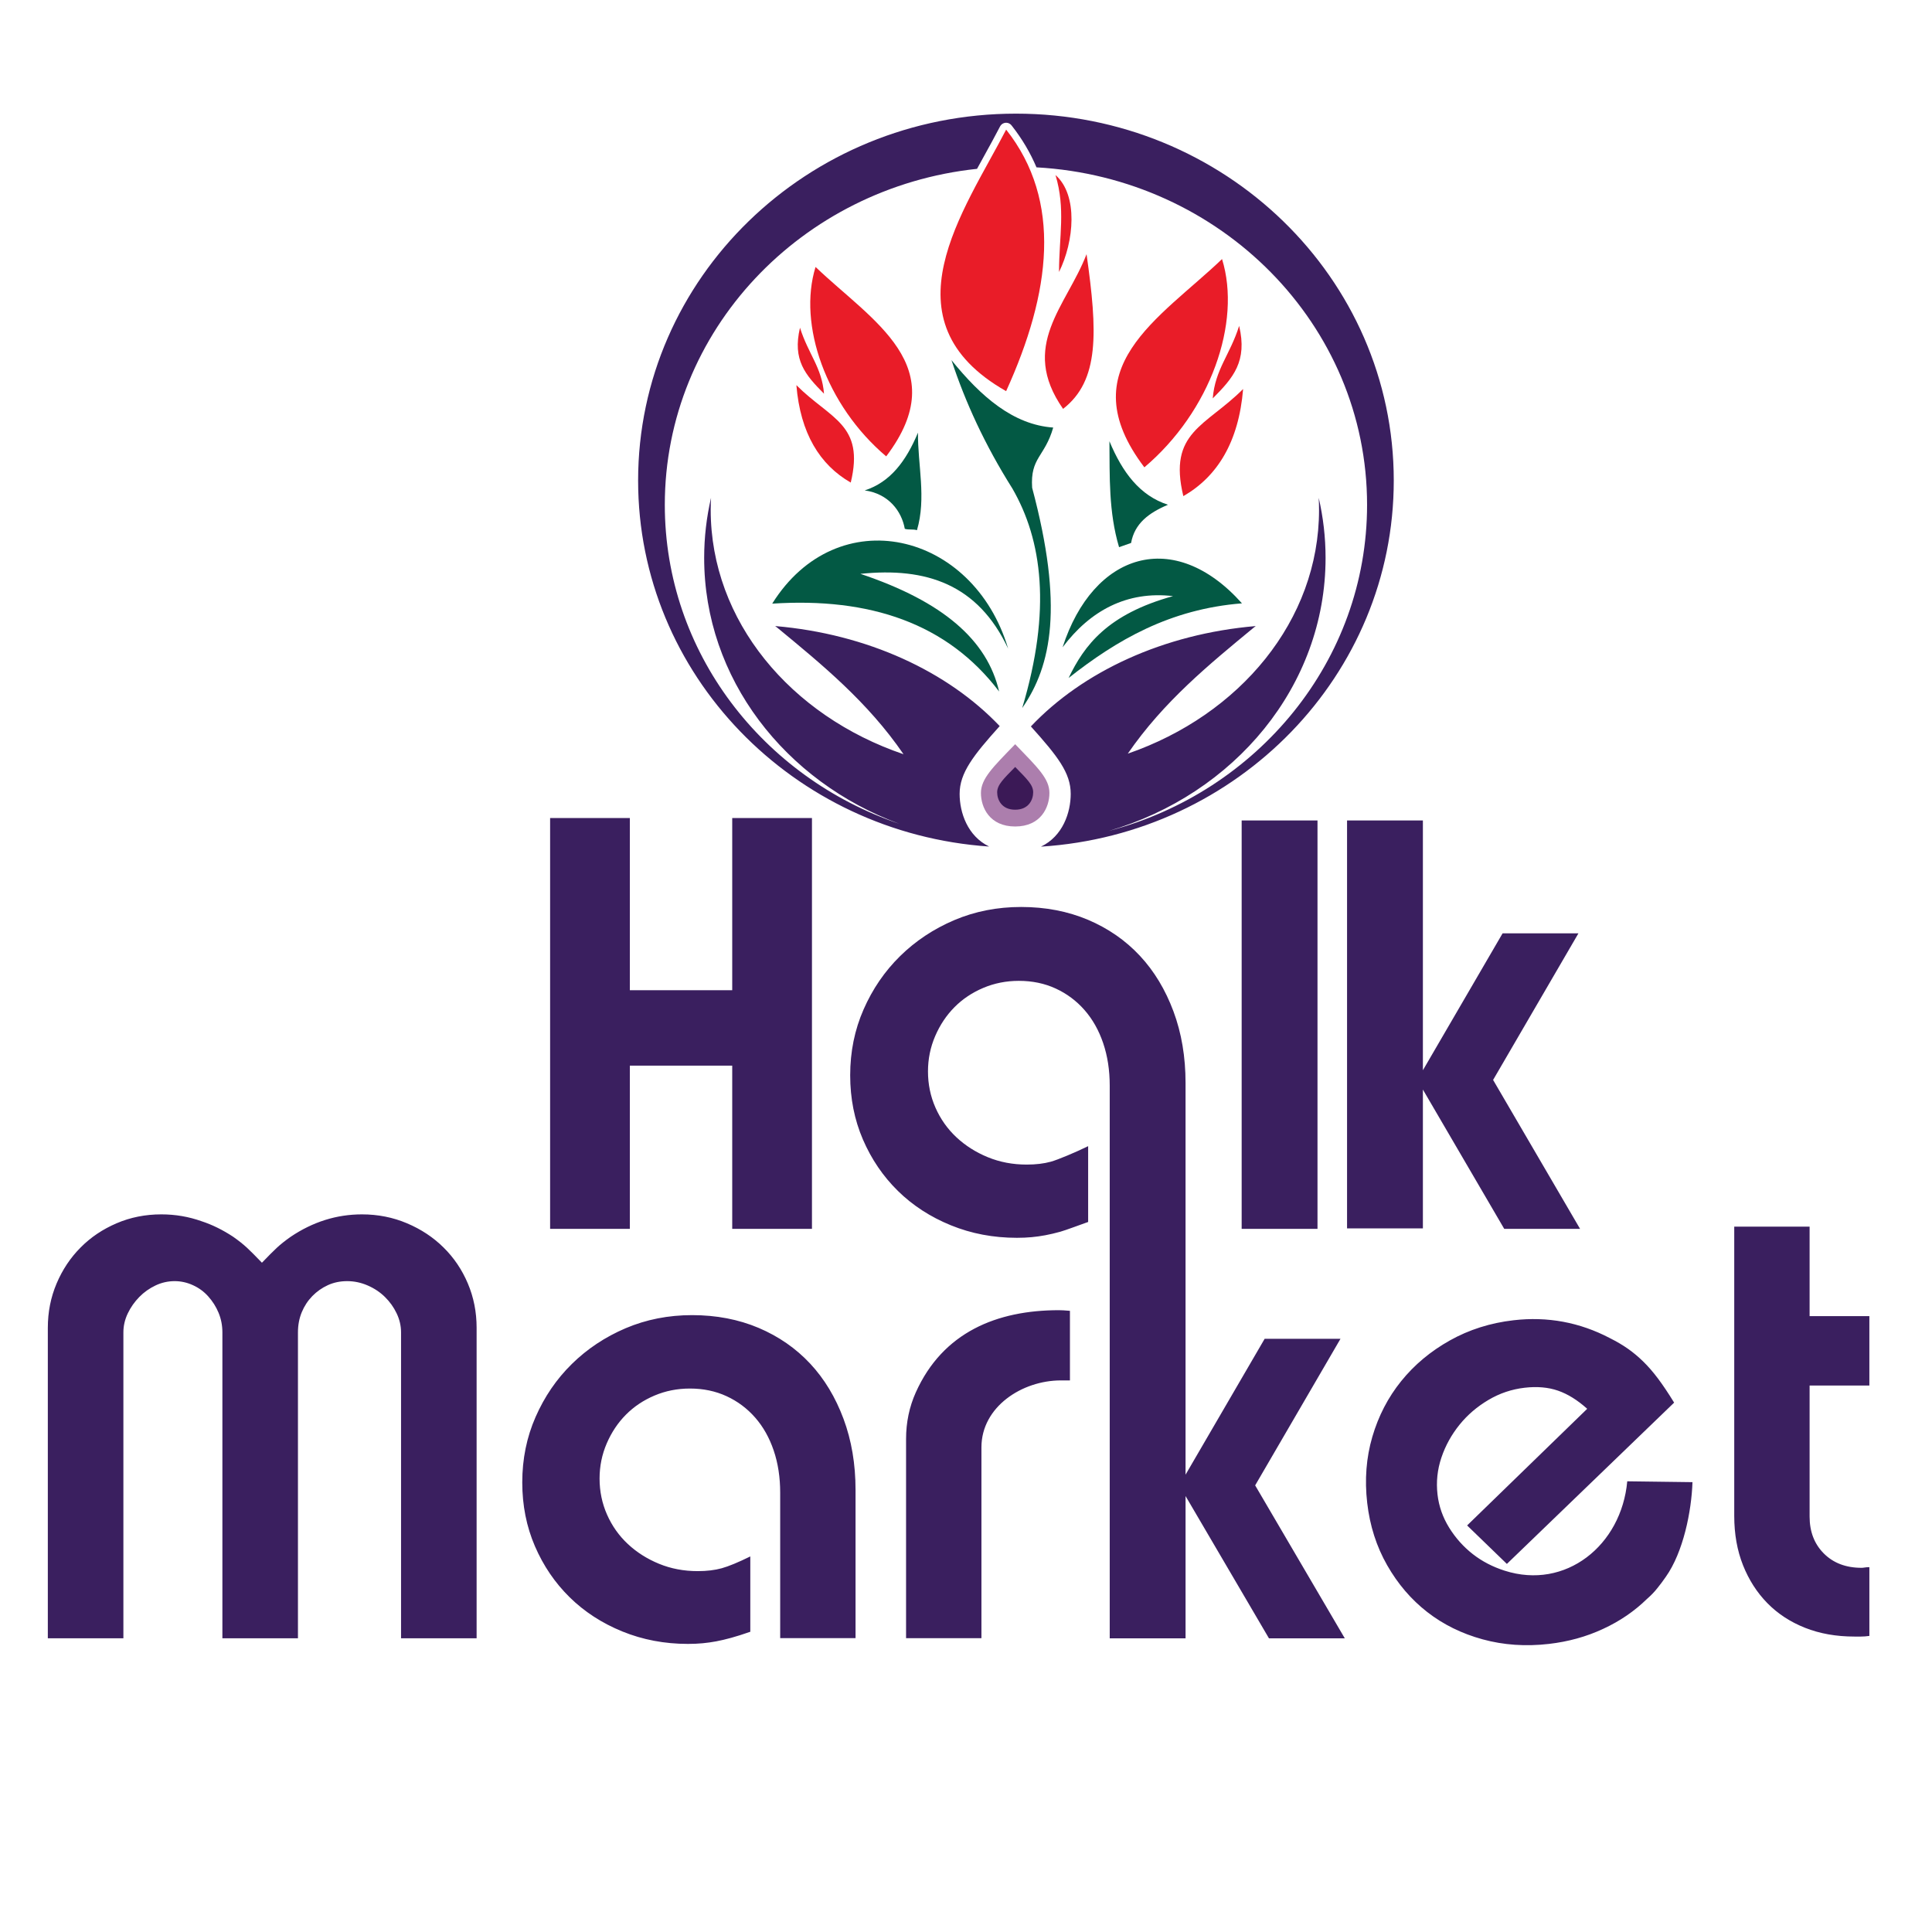
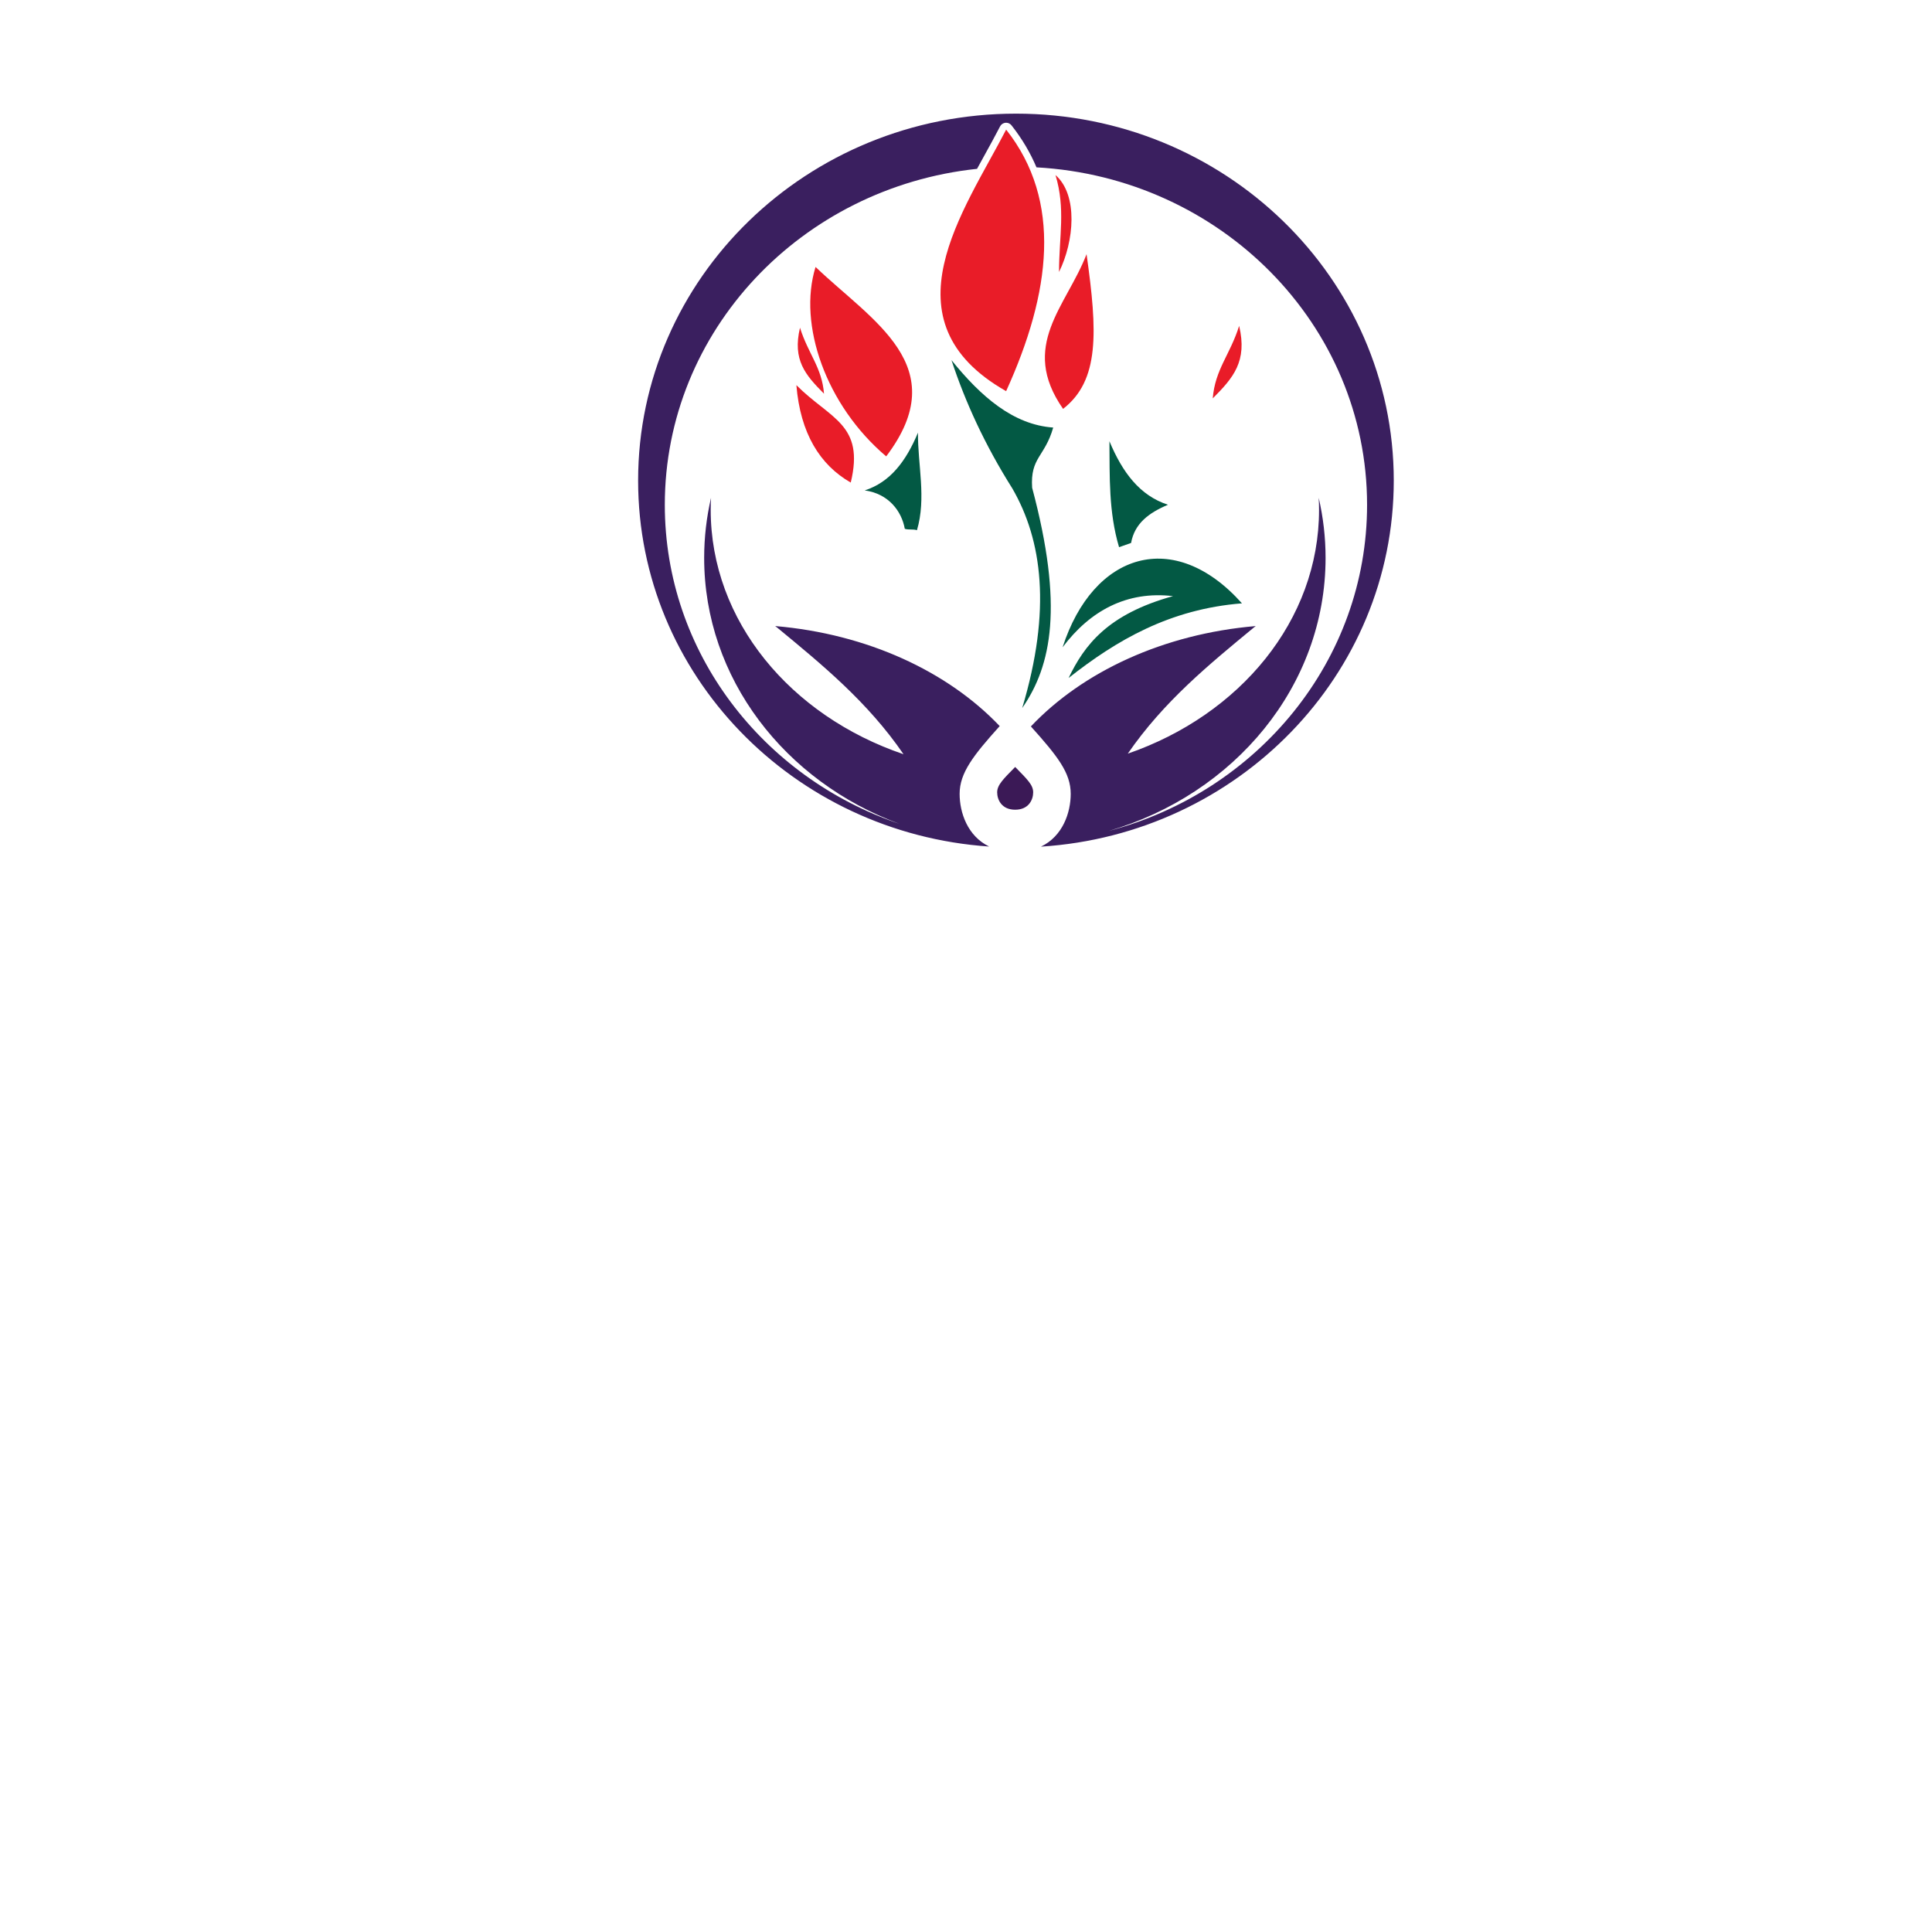
<svg xmlns="http://www.w3.org/2000/svg" xml:space="preserve" width="150mm" height="150mm" version="1.1" style="shape-rendering:geometricPrecision; text-rendering:geometricPrecision; image-rendering:optimizeQuality; fill-rule:evenodd; clip-rule:evenodd" viewBox="0 0 15000 15000">
  <defs>
    <style type="text/css">
   
    .fil5 {fill:#035944}
    .fil0 {fill:#3A1F5F}
    .fil4 {fill:#E91C28}
    .fil3 {fill:#3A1F5F;fill-rule:nonzero}
    .fil2 {fill:#3B1956;fill-rule:nonzero}
    .fil1 {fill:#AC7EAD;fill-rule:nonzero}
   
  </style>
  </defs>
  <g id="Слой_x0020_1">
    <path class="fil0" d="M7887.76 882.31c1620.09,0 2933.42,1275.4 2933.42,2848.7 0,1509.91 -1209.7,2745.26 -2739.24,2842.33 169.54,-81 231.08,-264.38 231.08,-410 0,-163.31 -102.02,-292.4 -309.19,-523.39 402.11,-424.79 1028.01,-718.12 1745.89,-779.25 -5.97,4.28 -11.71,8.69 -17.22,13.25 -345.21,284.92 -698.18,573.04 -976.3,977.3 870.1,-300.4 1484.84,-1034.56 1484.84,-1892.77 0,-31.35 -0.95,-62.5 -2.59,-93.51 34.81,150.36 53.29,306.32 53.29,466.27 0,994.24 -707.91,1835.97 -1684.45,2120.5 1156.46,-303.94 2006.67,-1322.43 2006.67,-2532.25 0,-1398.1 -1135.33,-2540.73 -2566.7,-2620.27 -47.5,-112.46 -110.87,-220.37 -191.61,-323.11 -4.82,-7.05 -11.41,-13.02 -19.51,-17.2 -26.15,-13.49 -58.32,-3.21 -71.8,22.94 -36.63,71 -79,147.83 -122.5,226.78 -18.56,33.65 -37.33,67.75 -56.09,102.12 -1363.49,144.73 -2424.18,1257.37 -2424.18,2608.74 0,1144.23 760.52,2117.27 1821.33,2476.6 -888.27,-328.03 -1515.73,-1128.85 -1515.73,-2064.85 0,-159.95 18.49,-315.91 53.3,-466.27 -1.62,31.01 -2.57,62.16 -2.57,93.51 0,862.28 620.46,1599.5 1497.1,1897.26 -278.59,-406.63 -632.89,-695.82 -979.38,-981.79 -5.48,-4.56 -11.23,-8.97 -17.2,-13.25 716.35,60.98 1341.04,353.23 1743.23,776.59 -203.69,226.55 -311.12,362.92 -311.12,526.05 0,145.11 61.09,327.72 229.27,409.13 -1523.04,-103.61 -2725.45,-1336.09 -2725.45,-2841.46 0,-1573.3 1313.33,-2848.7 2933.41,-2848.7zm40.94 412.81c-13.64,-0.21 -27.25,-0.49 -40.94,-0.49 -58.65,0 -116.81,1.95 -174.51,5.51l22.1 -40.14c28.71,-52.12 56.9,-103.25 84.08,-153.98 42.55,61.18 78.84,124.27 109.27,189.1z" />
-     <path class="fil1" d="M7881.77 5777.99c178.3,184.69 265.84,268.13 265.84,378.97 0,110.89 -66.44,259.87 -265.84,259.87 -199.38,0 -265.82,-148.98 -265.82,-259.87 0,-110.84 92.38,-200.2 265.82,-378.97zm0 176.72c93.76,95.94 139.8,139.29 139.8,196.89 0,57.6 -34.94,135.01 -139.8,135.01 -104.82,0 -139.78,-77.41 -139.78,-135.01 0,-57.6 48.6,-104.02 139.78,-196.89z" />
    <path class="fil2" d="M7881.78 5954.71c93.75,95.95 139.78,139.29 139.78,196.88 0,57.61 -34.94,135.01 -139.78,135.01 -104.84,0 -139.78,-77.4 -139.78,-135.01 0,-57.59 48.58,-104.01 139.78,-196.88z" />
-     <path class="fil3" d="M6304.06 9540.93l-619.09 0 0 -1267.18 -794.78 0 0 1267.18 -619.09 0 0 -3189.69 619.09 0 0 1336.89 794.78 0 0 -1336.89 619.09 0 0 3189.69zm3441.03 1991.53l696.01 1187.64 -588.78 0 -647.67 -1104.91 0 1104.71 -588.78 0 0 -4291.59c0,-119.69 -16.93,-229.44 -50.76,-329.17 -33.83,-99.74 -82.06,-185.37 -144.65,-256.87 -62.6,-71.49 -137.05,-127.18 -223.34,-167.08 -86.28,-39.9 -181.87,-59.86 -286.76,-59.86 -98.14,0 -190.34,18.3 -276.62,54.87 -86.3,36.58 -160.74,86.45 -223.34,149.63 -62.6,63.17 -112.51,137.99 -149.73,224.44 -37.22,86.46 -55.84,177.89 -55.84,274.32 0,99.75 19.46,193.69 58.37,281.8 38.92,88.11 93.06,164.59 162.43,229.43 69.36,64.83 150.57,116.37 243.63,154.61 93.05,38.25 193.72,57.37 301.99,57.37 71.08,0 133.67,-7.49 187.81,-22.46 54.12,-14.96 194.55,-73.98 289.3,-120.53l0 588.54c-57.53,19.95 -173.41,64.01 -215.71,75.65 -42.29,11.64 -81.2,20.78 -116.74,27.43 -35.52,6.65 -71.05,11.64 -106.58,14.96 -35.53,3.33 -73.6,4.98 -114.2,4.98 -182.73,0 -353.61,-32.41 -512.64,-97.25 -159.04,-64.84 -296.09,-153.78 -411.14,-266.84 -115.04,-113.05 -205.55,-246.05 -271.53,-399 -66,-152.96 -98.98,-319.21 -98.98,-498.76 0,-182.88 34.68,-353.29 104.04,-511.24 69.37,-157.93 163.27,-295.93 283.4,-413.96 120.12,-118.05 260.55,-211.15 420.43,-279.32 160.73,-68.15 333.29,-102.23 519.4,-102.23 188.66,0 362.07,33.24 519.42,99.74 156.5,66.51 291,159.61 402.66,279.31 111.66,119.7 197.95,263.52 260.56,431.42 62.6,167.91 93.9,353.3 93.9,556.12l0 3041.04 614.1 -1054.95 588.79 0 -662.45 1138.01zm1302.2 -3224.2l0.7 0 618.06 -1061.75 588.79 0 -662.45 1138.01 675.11 1156.12 -588.79 0 -631.42 -1081.36 0 1077.93 -588.79 0 0 -3167.22 588.79 0 0 1938.27zm-1407.08 1232.34l588.79 0 0 -3170.61 -588.79 0 0 3170.61zm4873.54 3160.57l0 -533.79c-13.46,0 -25.22,0.84 -35.31,2.52 -10.09,1.68 -18.5,2.52 -25.22,2.52 -121.06,0 -218.57,-36.93 -292.56,-110.79 -73.98,-73.86 -110.96,-169.54 -110.96,-287.04l0 -1017.23 464.05 0 0 -538.82 -464.05 0 0 -694.94 -585.1 0 0 2245.96c0,141 22.68,268.57 68.08,382.72 45.4,114.14 108.45,212.34 189.15,294.59 80.71,82.25 178.22,146.03 292.56,191.36 114.32,45.32 242.11,67.98 383.34,67.98 13.46,0 30.27,0 50.45,0 20.17,0 42.04,-1.67 65.57,-5.04zm-1515.88 -1811.23c-45.82,-74.55 -87.75,-137.08 -125.71,-187.58 -38,-50.51 -76.05,-94.34 -114.19,-131.52 -38.14,-37.18 -77.47,-70.07 -118.01,-98.66 -40.53,-28.59 -87.75,-56.4 -141.64,-83.44 -234.17,-122.68 -483.2,-168.8 -747.1,-138.37 -180.39,20.81 -345.3,73.09 -494.74,156.86 -149.43,83.76 -275.25,188.9 -377.44,315.44 -102.18,126.55 -176.95,270.71 -224.29,432.51 -47.35,161.79 -60.61,332.96 -39.8,513.5 20.45,177.27 72.05,338.46 154.8,483.59 82.73,145.12 186.4,266.22 311,363.27 124.59,97.06 268.14,167.83 430.68,212.28 162.53,44.45 333.98,56.28 514.37,35.47 150.33,-17.34 290.58,-55.96 420.67,-116.7 130.18,-59.93 243.9,-137.9 341.23,-233.11 30.74,-26.84 57.24,-54 79.36,-82.33 22.22,-27.51 44.24,-56.66 65.98,-88.27 136.26,-192.22 199.94,-510.11 207.29,-735.53l-506.39 -6.57c-45.14,497.51 -478.33,846.11 -953.01,693.59 -91.41,-29.38 -173.27,-71.5 -245.8,-127.99 -72.51,-56.5 -133.74,-125.11 -183.58,-205.01 -49.93,-80.73 -80.1,-166.23 -90.7,-258.15 -11.35,-98.47 -1.17,-193.6 30.36,-287.05 31.54,-93.45 78.51,-177.86 140.7,-254.89 62.2,-77.02 136.97,-140.53 224.1,-192.16 87.13,-51.63 180.81,-83.21 281.02,-94.78 96.88,-11.18 183.21,-3.66 259,22.52 75.8,26.18 151.46,73.17 226.98,140.97l-932.29 905.63 308.64 298.7 1298.51 -1252.22zm-5963.16 1828.67l585.1 0 0 -1481.18c0,-316.2 317.1,-519.95 616.55,-519.95l70.62 0 0 -540.26c-36.99,-3.31 -65.58,-4.96 -85.75,-4.96 -480.65,0 -901,170.66 -1110.87,638.09 -50.44,112.34 -75.65,232.95 -75.65,361.82l0 1546.44zm-1209.42 -49.56l0 -584.88c-94.15,46.26 -168.14,76.83 -221.93,91.7 -53.81,14.87 -116.03,22.31 -186.63,22.31 -107.62,0 -207.64,-19 -300.14,-57.01 -92.47,-38 -173.17,-89.21 -242.1,-153.65 -68.93,-64.44 -122.74,-140.43 -161.41,-228 -38.66,-87.56 -58.01,-180.91 -58.01,-280.05 0,-95.81 18.49,-186.69 55.49,-272.6 36.99,-85.91 86.59,-160.27 148.8,-223.05 62.21,-62.77 136.19,-112.35 221.94,-148.69 85.74,-36.35 177.37,-54.53 274.89,-54.53 104.26,0 199.25,19.84 285,59.49 85.74,39.64 159.72,95 221.92,166.04 62.22,71.05 110.14,156.13 143.77,255.26 33.62,99.13 50.44,208.18 50.44,327.13l0 1130.09 585.1 0 0 -1149.91c0,-201.57 -31.1,-385.79 -93.31,-552.66 -62.21,-166.87 -147.96,-309.78 -258.92,-428.73 -110.98,-118.97 -244.65,-211.49 -400.17,-277.58 -156.36,-66.08 -328.7,-99.12 -516.17,-99.12 -184.95,0 -356.45,33.87 -516.18,101.6 -158.89,67.75 -298.43,160.27 -417.8,277.58 -119.38,117.29 -212.7,254.43 -281.63,411.39 -68.93,156.95 -103.41,326.3 -103.41,508.03 0,178.45 32.79,343.66 98.37,495.66 65.56,152 155.51,284.17 269.86,396.52 114.32,112.35 250.5,200.74 408.56,265.18 158.04,64.44 327.86,96.65 509.45,96.65 40.34,0 78.18,-1.65 113.49,-4.96 35.29,-3.3 70.61,-8.26 105.92,-14.87 35.3,-6.6 73.97,-15.7 116,-27.26 42.05,-11.56 91.64,-27.26 148.81,-47.08zm-5454.01 50.43l586.68 0 0 -2374.98c0,-50.66 11.39,-99.81 34.12,-147.49 22.73,-47.66 53.06,-90.12 89.43,-127.36 36.39,-37.24 78.84,-67.04 125.83,-89.38 47,-22.35 97.02,-33.53 148.56,-33.53 48.52,0 96.27,10.43 141.75,31.29 46.24,20.85 85.65,49.9 119,87.14 33.37,37.25 60.65,79.7 80.36,127.38 19.7,47.67 29.55,98.32 29.55,151.95l0 2374.98 586.69 0 0 -2374.98c0,-56.62 9.85,-108.76 29.55,-156.42 19.71,-47.67 47,-89.38 81.87,-125.14 34.87,-35.75 75.05,-64.06 120.53,-84.91 45.48,-20.86 95.5,-31.29 150.08,-31.29 54.58,0 107.63,11.18 159.18,33.53 51.54,22.34 96.26,52.14 134.15,89.38 37.91,37.24 68.23,79.69 90.97,127.36 22.74,47.68 34.11,96.84 34.11,147.49l0 2374.98 586.68 0 0 -2410.74c0,-122.16 -22.75,-236.86 -68.22,-344.12 -45.47,-107.25 -108.39,-200.36 -188.74,-279.31 -79.58,-78.95 -174.33,-141.52 -283.48,-187.7 -109.16,-46.19 -225.88,-69.27 -349.44,-69.27 -197.08,0 -382.03,58.09 -554.09,174.29 -42.44,29.79 -78.07,58.1 -106.88,84.91 -28.79,26.81 -67.46,65.55 -115.97,116.2 -48.51,-50.65 -87.16,-89.39 -115.97,-116.2 -28.8,-26.81 -64.43,-55.12 -106.88,-84.91 -81.1,-53.63 -162.97,-93.85 -244.83,-120.67 -100.05,-35.74 -204.66,-53.62 -313.8,-53.62 -123.56,0 -239.53,23.08 -347.17,69.27 -107.64,46.18 -200.87,108.75 -278.94,187.7 -78.83,78.95 -140.99,172.06 -186.46,279.31 -45.47,107.26 -68.22,221.97 -68.22,344.12l0 2410.74z" />
    <path class="fil4" d="M7811.55 3036.92c-962.11,-546.53 -324.98,-1400.92 0.17,-2030.65 437.17,553.49 347.81,1265.28 -0.17,2030.65z" />
    <path class="fil4" d="M8253.69 3174.43c-342.45,-490.92 26.39,-795.72 182.27,-1200.96 85.97,605.54 101,981.1 -182.27,1200.96z" />
-     <path class="fil4" d="M8884.83 3628.33c-584.46,-770.35 120.84,-1155.41 603.05,-1616.99 152.71,492.27 -89.58,1182.59 -603.05,1616.99z" />
    <path class="fil4" d="M6880.4 3543.31c531.55,-700.62 -109.9,-1050.83 -548.47,-1470.64 -138.89,447.72 81.47,1075.56 548.47,1470.64z" />
-     <path class="fil4" d="M9651.5 3020.3c-33.74,411.29 -200.47,680.43 -464.07,831.67 -120.61,-499.51 174.53,-541.16 464.07,-831.67z" />
    <path class="fil4" d="M6183.12 2990.32c30.69,374.06 182.33,618.84 422.07,756.39 109.69,-454.3 -158.73,-492.18 -422.07,-756.39z" />
    <path class="fil4" d="M9415.66 3093.24c18.59,-226.61 134.01,-337.23 205.04,-563.1 65.27,275.23 -45.5,403.04 -205.04,563.1z" />
    <path class="fil4" d="M8222.23 2111.69c0.5,-280.95 51.86,-487.08 -27.21,-752.44 177.33,155.31 144.48,516.56 27.21,752.44z" />
    <path class="fil4" d="M6397.61 3056.66c-16.91,-206.11 -121.87,-306.71 -186.48,-512.14 -59.36,250.32 41.38,366.56 186.48,512.14z" />
    <path class="fil5" d="M8613.57 3425.77c102.18,244.55 237.26,422.87 454.57,493.06 -148.41,62.79 -259.41,145.2 -286.37,296.67 -31.15,10.9 -62.29,21.81 -93.43,32.72 -81.5,-274.17 -72.23,-548.28 -74.77,-822.45z" />
    <path class="fil5" d="M7127.11 3359.08c-92.94,222.42 -215.79,384.6 -413.43,448.44 184.48,25.29 286.57,160.32 311.09,298.08 28.37,9.92 66.1,0.98 94.42,10.9 74.12,-249.35 5.6,-508.06 7.92,-757.42z" />
    <path class="fil5" d="M8013.54 3786.92c244.9,917.06 151.98,1379.78 -77.14,1710.36 228.56,-762.72 155.42,-1304.39 -77.1,-1705.73 -213.13,-338.32 -364.76,-669.46 -471.98,-995.34 229.41,283.83 479.39,501.37 789.79,523.36 -65.51,229.24 -179.28,231.38 -163.57,467.35z" />
    <path class="fil5" d="M8249.96 5025.46c214.26,-285.02 499.96,-439.2 857.55,-397.21 -509.79,140.67 -689.01,382.18 -810.81,635.55 372.96,-294.01 785.72,-534.95 1345.87,-579.48 -528.9,-592.15 -1155.35,-392.41 -1392.61,341.14z" />
-     <path class="fil5" d="M7757.23 5368.98c-401.9,-530.03 -1004.84,-731.69 -1761.79,-682.29 506.07,-809.12 1560.42,-562.24 1831.65,348.89 -234.72,-499.68 -636.17,-633.29 -1146.98,-580.22 642.78,215.17 985.28,515.11 1077.12,913.62z" />
  </g>
</svg>